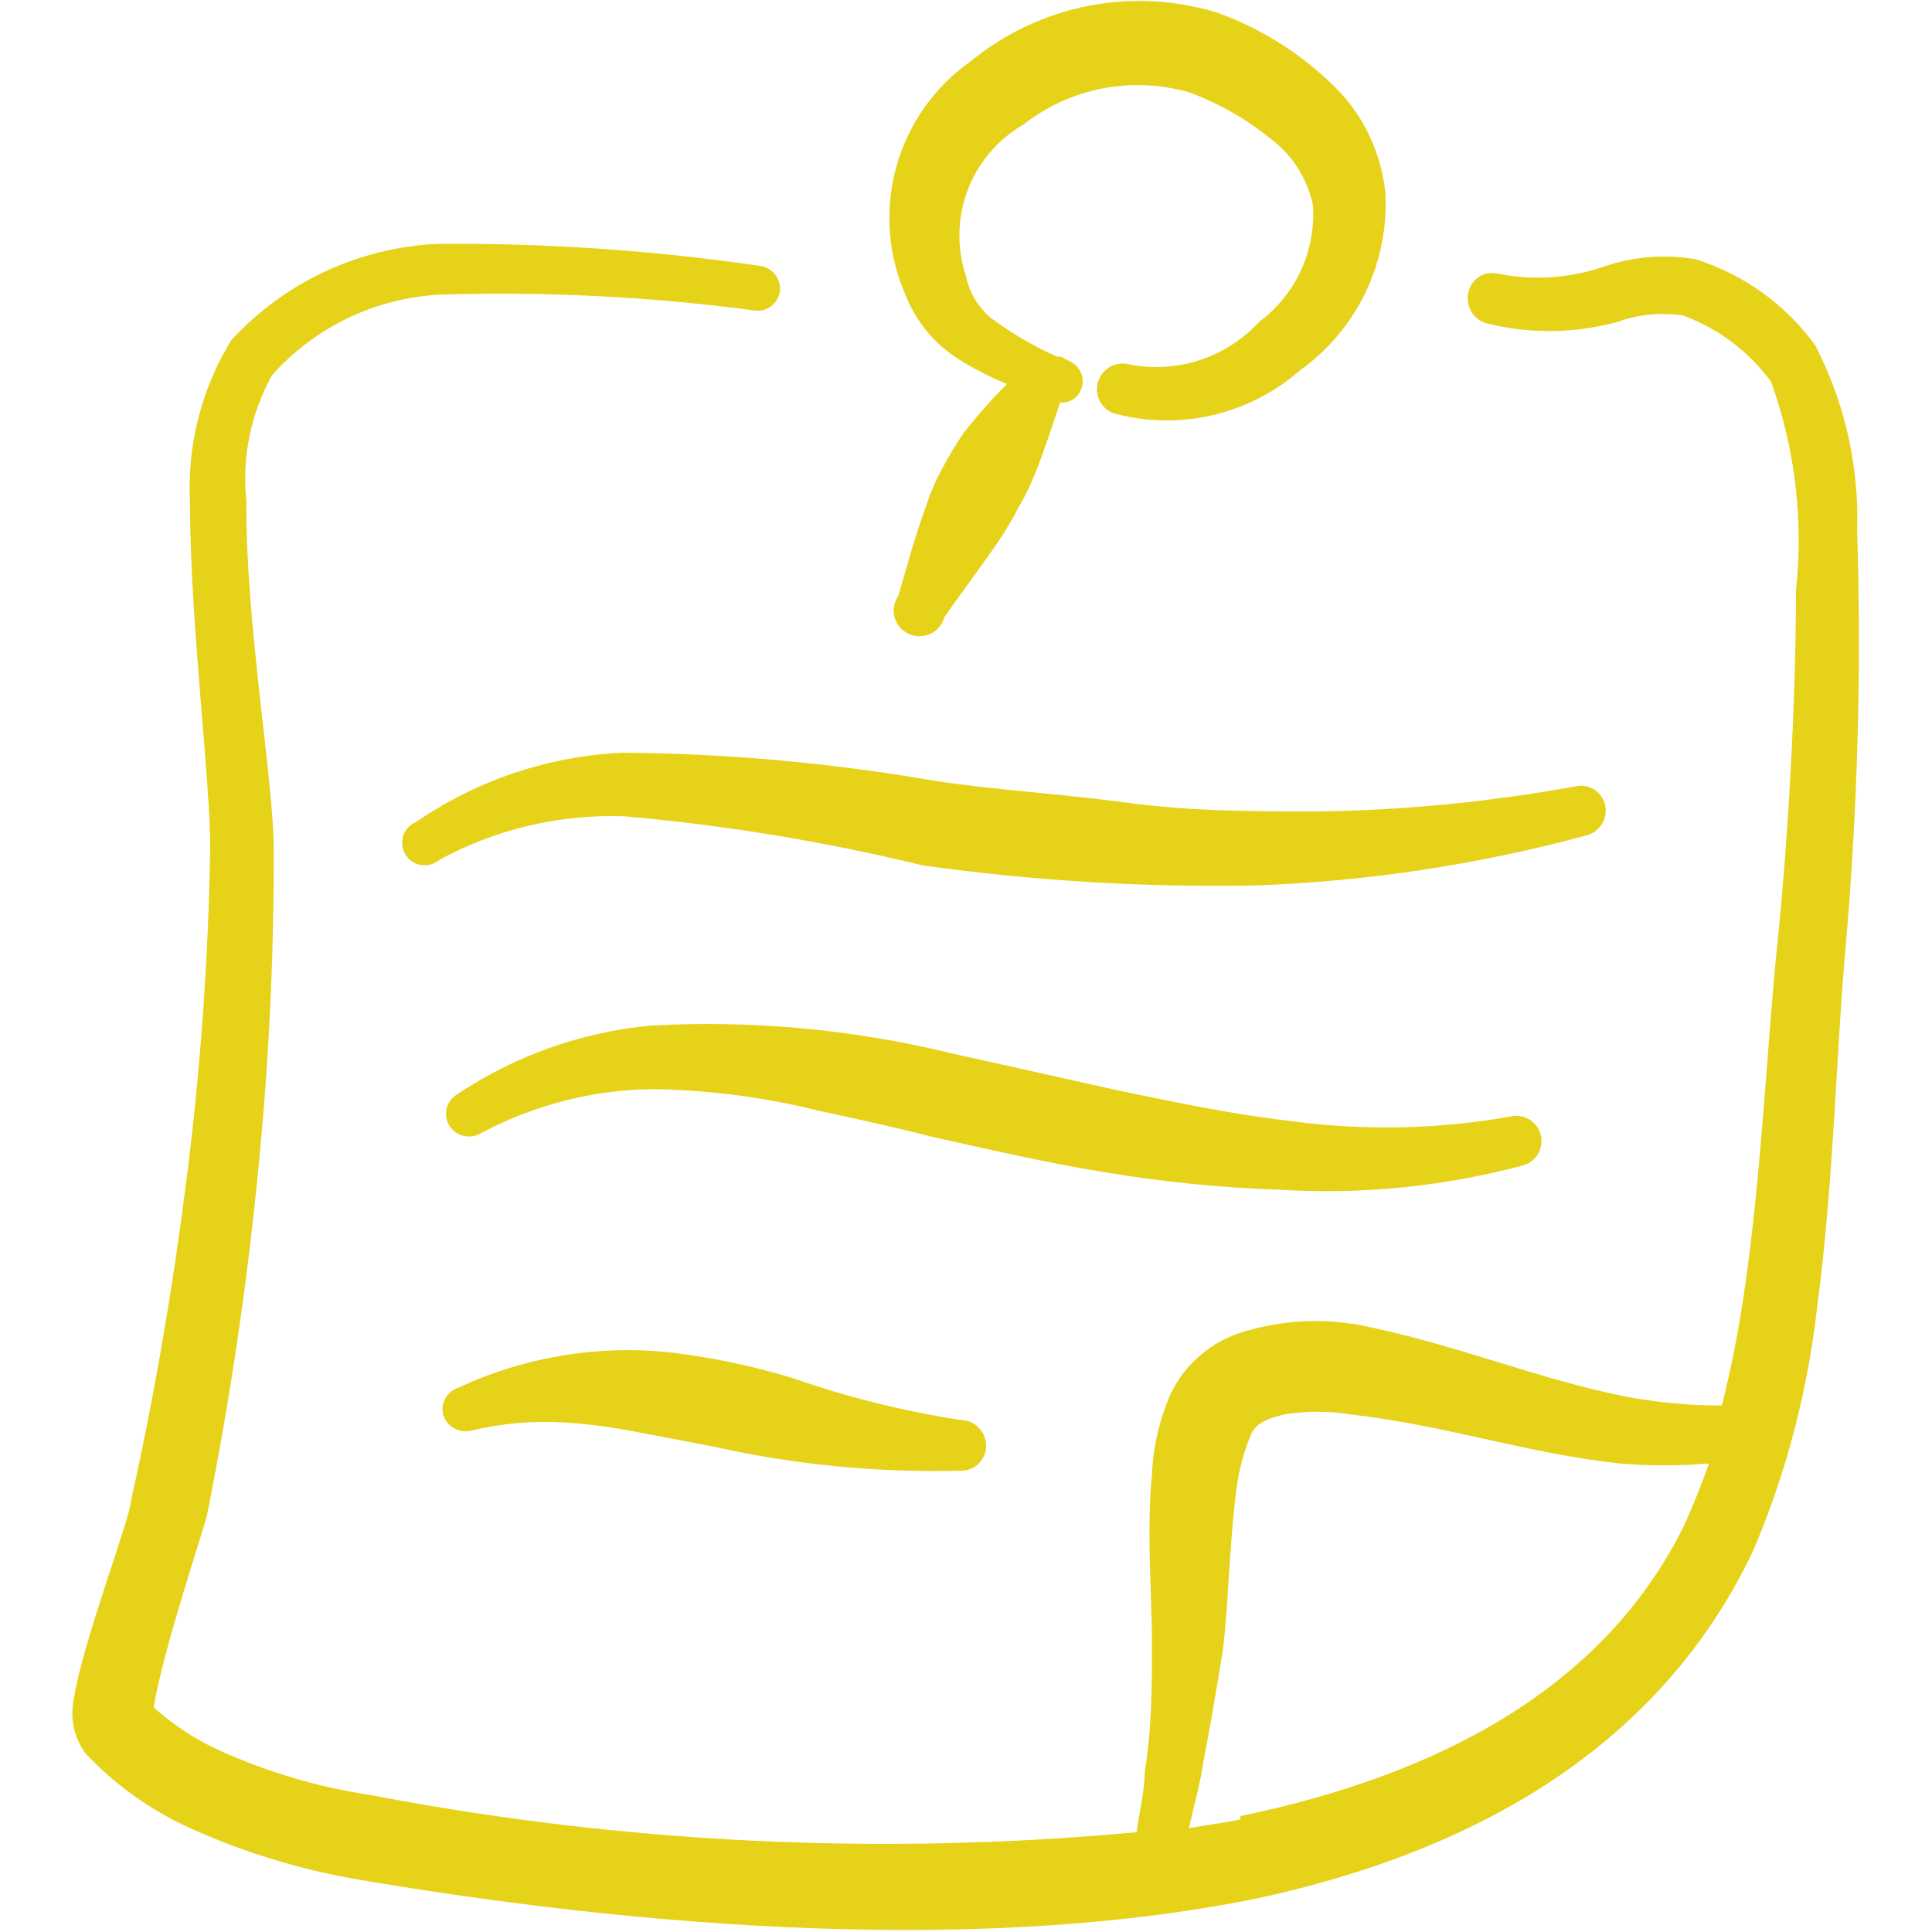
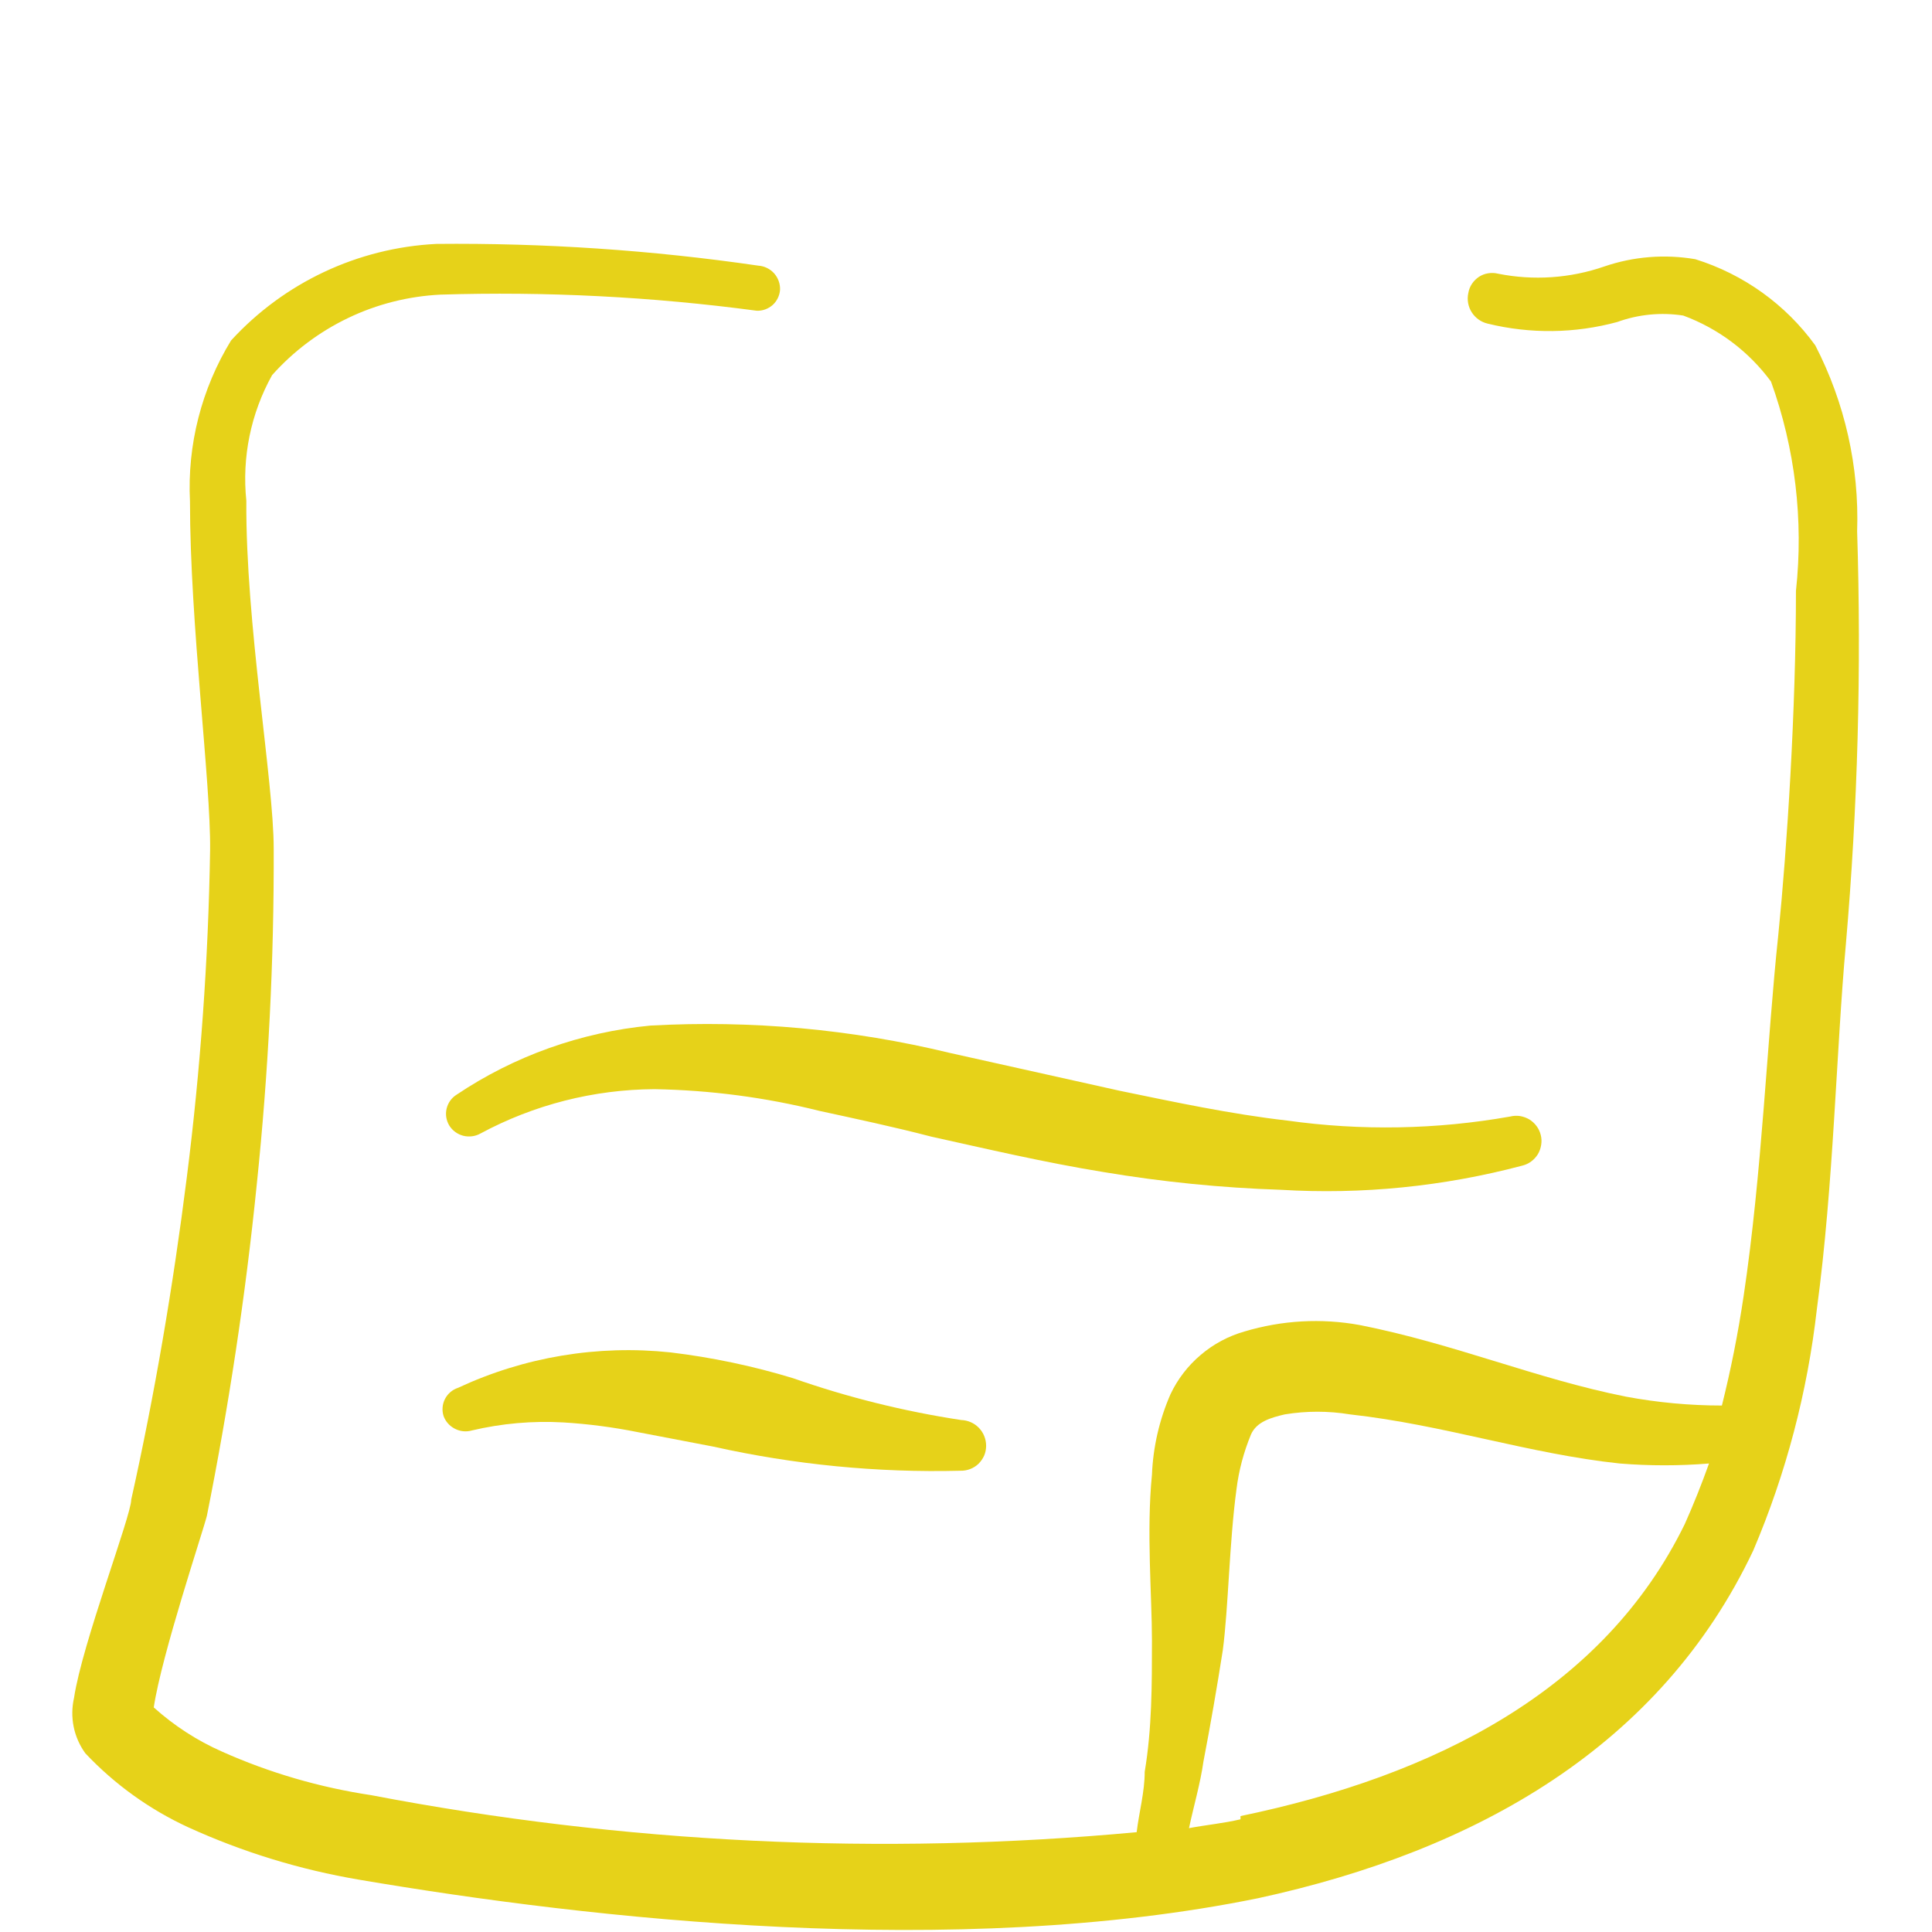
<svg xmlns="http://www.w3.org/2000/svg" width="24" height="24" viewBox="0 0 24 24" fill="none">
  <g clip-path="url(#clip0_1051_8931)">
    <path fill-rule="evenodd" clip-rule="evenodd" d="M23.07 6.6C23.097 5.798 22.918 5.003 22.55 4.29C22.182 3.782 21.659 3.407 21.06 3.22C20.682 3.155 20.293 3.186 19.93 3.31C19.506 3.457 19.05 3.488 18.61 3.4C18.57 3.39 18.528 3.388 18.487 3.395C18.446 3.401 18.407 3.416 18.372 3.439C18.338 3.462 18.308 3.491 18.285 3.526C18.262 3.56 18.247 3.599 18.24 3.64C18.222 3.722 18.237 3.808 18.282 3.879C18.327 3.95 18.398 4.001 18.48 4.02C19.01 4.15 19.564 4.143 20.09 4C20.352 3.905 20.634 3.877 20.91 3.92C21.346 4.081 21.725 4.366 22 4.74C22.3 5.572 22.406 6.461 22.31 7.34C22.31 8.82 22.2 10.53 22.09 11.62C21.95 12.93 21.89 14.56 21.66 16.1C21.59 16.57 21.5 17.02 21.39 17.46C20.991 17.46 20.592 17.423 20.2 17.35C19.09 17.13 18.06 16.69 16.89 16.46C16.414 16.373 15.924 16.401 15.46 16.54C15.26 16.597 15.074 16.696 14.916 16.831C14.757 16.965 14.629 17.132 14.54 17.32C14.402 17.636 14.324 17.975 14.31 18.32C14.24 19.02 14.31 19.83 14.31 20.38C14.31 20.93 14.31 21.47 14.22 22.01C14.22 22.26 14.15 22.51 14.12 22.76C10.944 23.055 7.743 22.9 4.61 22.3C3.972 22.204 3.349 22.023 2.76 21.76C2.449 21.623 2.162 21.437 1.91 21.21C2.01 20.55 2.52 19.03 2.57 18.83C2.84 17.48 3.05 16.1 3.19 14.71C3.334 13.325 3.405 11.933 3.4 10.54C3.4 9.7 3.05 7.75 3.06 6.22C3.004 5.679 3.116 5.135 3.38 4.66C3.645 4.363 3.966 4.122 4.325 3.95C4.683 3.778 5.073 3.68 5.47 3.66C6.783 3.619 8.098 3.686 9.4 3.86C9.473 3.863 9.543 3.837 9.598 3.789C9.652 3.74 9.685 3.672 9.69 3.6C9.693 3.525 9.666 3.451 9.616 3.395C9.565 3.339 9.495 3.305 9.42 3.3C8.096 3.107 6.758 3.017 5.42 3.03C4.445 3.079 3.529 3.51 2.87 4.23C2.503 4.83 2.325 5.527 2.36 6.23C2.36 7.75 2.62 9.72 2.61 10.56C2.588 11.921 2.491 13.28 2.32 14.63C2.15 15.98 1.92 17.33 1.63 18.63C1.63 18.83 1.02 20.42 0.92 21.09C0.893 21.208 0.891 21.331 0.915 21.45C0.939 21.569 0.989 21.682 1.06 21.78C1.424 22.166 1.858 22.478 2.34 22.7C3.016 23.008 3.728 23.226 4.46 23.35C7.34 23.84 11.86 24.35 15.63 23.58C18.35 22.99 20.63 21.69 21.78 19.26C22.187 18.303 22.453 17.293 22.57 16.26C22.78 14.7 22.81 13.05 22.93 11.73C23.078 10.024 23.124 8.311 23.07 6.6ZM15.41 22.6C15.2 22.65 14.98 22.67 14.77 22.71C14.83 22.43 14.91 22.16 14.95 21.88C15.037 21.427 15.117 20.967 15.19 20.5C15.26 19.97 15.27 19.17 15.36 18.5C15.389 18.266 15.45 18.038 15.54 17.82C15.61 17.66 15.79 17.61 15.96 17.57C16.228 17.526 16.502 17.526 16.77 17.57C17.94 17.7 18.99 18.06 20.12 18.18C20.489 18.21 20.861 18.21 21.23 18.18C21.137 18.44 21.037 18.69 20.93 18.93C19.92 21 17.82 22.06 15.41 22.56V22.6Z" fill="#E6D219" />
-     <path fill-rule="evenodd" clip-rule="evenodd" d="M11.89 4.45C12.086 4.576 12.294 4.683 12.51 4.77C12.317 4.962 12.137 5.165 11.97 5.38C11.875 5.518 11.789 5.662 11.71 5.81C11.629 5.957 11.562 6.111 11.51 6.27C11.37 6.65 11.27 7.02 11.16 7.4C11.133 7.438 11.115 7.482 11.107 7.528C11.098 7.573 11.1 7.621 11.112 7.666C11.124 7.711 11.146 7.753 11.176 7.789C11.205 7.824 11.243 7.853 11.285 7.873C11.327 7.893 11.373 7.904 11.419 7.904C11.466 7.904 11.512 7.895 11.555 7.875C11.597 7.856 11.635 7.827 11.665 7.792C11.695 7.757 11.717 7.715 11.73 7.67C11.95 7.35 12.18 7.05 12.4 6.73C12.491 6.594 12.574 6.454 12.65 6.31C12.73 6.172 12.8 6.028 12.86 5.88C12.98 5.58 13.07 5.29 13.17 5C13.221 5.005 13.272 4.994 13.317 4.969C13.362 4.944 13.398 4.906 13.42 4.86C13.437 4.827 13.447 4.792 13.449 4.755C13.452 4.718 13.447 4.682 13.435 4.647C13.422 4.612 13.403 4.581 13.379 4.554C13.354 4.527 13.323 4.505 13.29 4.49L13.18 4.43H13.13C12.84 4.301 12.565 4.14 12.31 3.95C12.15 3.817 12.041 3.634 12 3.43C11.884 3.083 11.891 2.706 12.02 2.364C12.15 2.021 12.393 1.734 12.71 1.55C12.998 1.323 13.336 1.168 13.697 1.099C14.057 1.029 14.428 1.047 14.78 1.15C15.142 1.285 15.48 1.477 15.78 1.72C16.052 1.923 16.241 2.218 16.31 2.55C16.328 2.828 16.277 3.107 16.16 3.36C16.043 3.614 15.864 3.833 15.64 4C15.44 4.217 15.188 4.379 14.909 4.472C14.629 4.564 14.33 4.584 14.04 4.53C13.962 4.506 13.877 4.513 13.804 4.549C13.731 4.586 13.674 4.649 13.646 4.726C13.618 4.803 13.62 4.887 13.652 4.963C13.685 5.038 13.745 5.098 13.82 5.13C14.222 5.242 14.645 5.253 15.052 5.16C15.459 5.067 15.836 4.875 16.15 4.6C16.497 4.352 16.776 4.02 16.962 3.636C17.147 3.251 17.232 2.826 17.21 2.4C17.164 1.938 16.971 1.504 16.66 1.16C16.234 0.713 15.71 0.371 15.13 0.16C14.609 -0.002 14.055 -0.032 13.519 0.073C12.984 0.178 12.482 0.414 12.06 0.76C11.606 1.079 11.278 1.546 11.132 2.081C10.986 2.616 11.031 3.185 11.26 3.69C11.387 4.002 11.607 4.267 11.89 4.45Z" fill="#E6D219" />
-     <path fill-rule="evenodd" clip-rule="evenodd" d="M19.94 10C19.931 9.96 19.913 9.922 19.889 9.888C19.865 9.855 19.834 9.826 19.799 9.805C19.763 9.783 19.724 9.769 19.683 9.763C19.642 9.757 19.6 9.76 19.56 9.77C18.51 9.961 17.447 10.065 16.38 10.08C15.59 10.08 14.8 10.08 13.99 9.97C13.18 9.86 12.41 9.82 11.61 9.7C10.329 9.477 9.031 9.36 7.73 9.35C6.813 9.393 5.927 9.691 5.17 10.21C5.132 10.225 5.098 10.249 5.071 10.278C5.043 10.308 5.022 10.344 5.009 10.382C4.997 10.421 4.993 10.462 4.998 10.502C5.002 10.543 5.016 10.582 5.037 10.616C5.059 10.651 5.087 10.681 5.121 10.703C5.155 10.725 5.194 10.74 5.234 10.746C5.274 10.752 5.315 10.749 5.354 10.738C5.393 10.727 5.429 10.707 5.46 10.68C6.162 10.299 6.952 10.113 7.75 10.14C9 10.249 10.241 10.453 11.46 10.75C12.828 10.942 14.209 11.025 15.59 11C16.979 10.95 18.358 10.742 19.7 10.38C19.782 10.361 19.853 10.31 19.898 10.239C19.943 10.168 19.958 10.082 19.94 10Z" fill="#E6D219" />
    <path fill-rule="evenodd" clip-rule="evenodd" d="M15.91 14.78C16.92 14.841 17.932 14.739 18.91 14.48C18.95 14.47 18.988 14.453 19.021 14.428C19.054 14.404 19.082 14.373 19.104 14.338C19.125 14.302 19.139 14.263 19.145 14.222C19.152 14.182 19.15 14.14 19.14 14.1C19.13 14.06 19.113 14.022 19.088 13.989C19.064 13.956 19.033 13.928 18.998 13.906C18.962 13.885 18.923 13.871 18.882 13.864C18.842 13.858 18.8 13.86 18.76 13.87C17.845 14.032 16.91 14.049 15.99 13.92C15.29 13.84 14.59 13.69 13.91 13.55L11.8 13.08C10.583 12.785 9.33 12.671 8.08 12.74C7.218 12.822 6.389 13.117 5.67 13.6C5.608 13.639 5.565 13.701 5.548 13.772C5.531 13.843 5.543 13.917 5.58 13.98C5.619 14.044 5.682 14.09 5.755 14.109C5.828 14.127 5.905 14.117 5.97 14.08C6.634 13.723 7.376 13.534 8.13 13.53C8.821 13.542 9.509 13.632 10.18 13.8C10.64 13.9 11.11 14 11.57 14.12C12.25 14.27 12.97 14.44 13.71 14.56C14.438 14.682 15.173 14.756 15.91 14.78Z" fill="#E6D219" />
    <path fill-rule="evenodd" clip-rule="evenodd" d="M9.85 17.12C9.354 16.969 8.845 16.862 8.33 16.8C7.426 16.704 6.514 16.856 5.69 17.24C5.62 17.263 5.562 17.312 5.528 17.378C5.494 17.444 5.488 17.52 5.51 17.59C5.535 17.659 5.585 17.715 5.65 17.748C5.715 17.782 5.79 17.79 5.86 17.77C6.233 17.682 6.617 17.648 7 17.67C7.309 17.689 7.616 17.729 7.92 17.79L8.86 17.97C9.867 18.195 10.898 18.296 11.93 18.27C11.972 18.271 12.013 18.264 12.052 18.249C12.091 18.234 12.126 18.212 12.156 18.183C12.185 18.154 12.209 18.119 12.226 18.081C12.242 18.043 12.25 18.002 12.25 17.96C12.25 17.877 12.218 17.797 12.16 17.737C12.102 17.677 12.023 17.643 11.94 17.64C11.229 17.532 10.529 17.358 9.85 17.12Z" fill="#E6D219" />
  </g>
  <defs>
    <clipPath id="clip0_1051_8931">
      <rect width="24" height="24" fill="white" />
    </clipPath>
  </defs>
</svg>